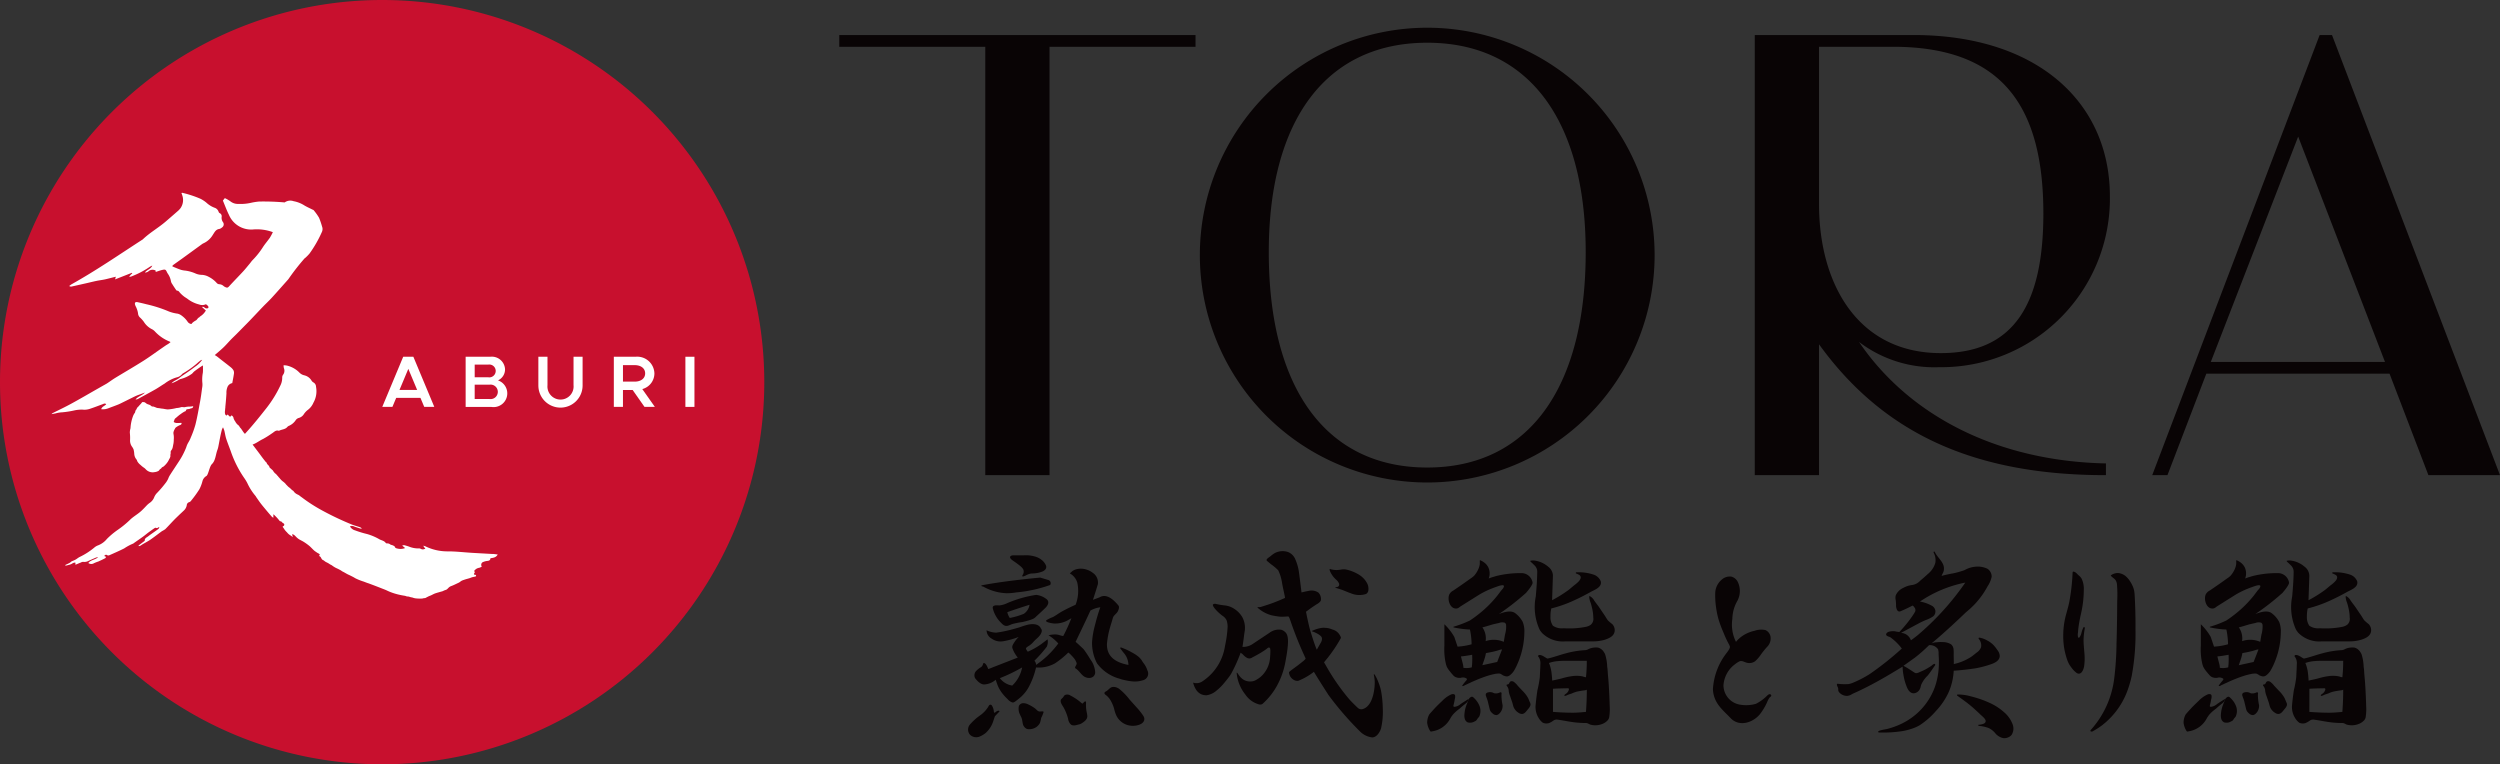
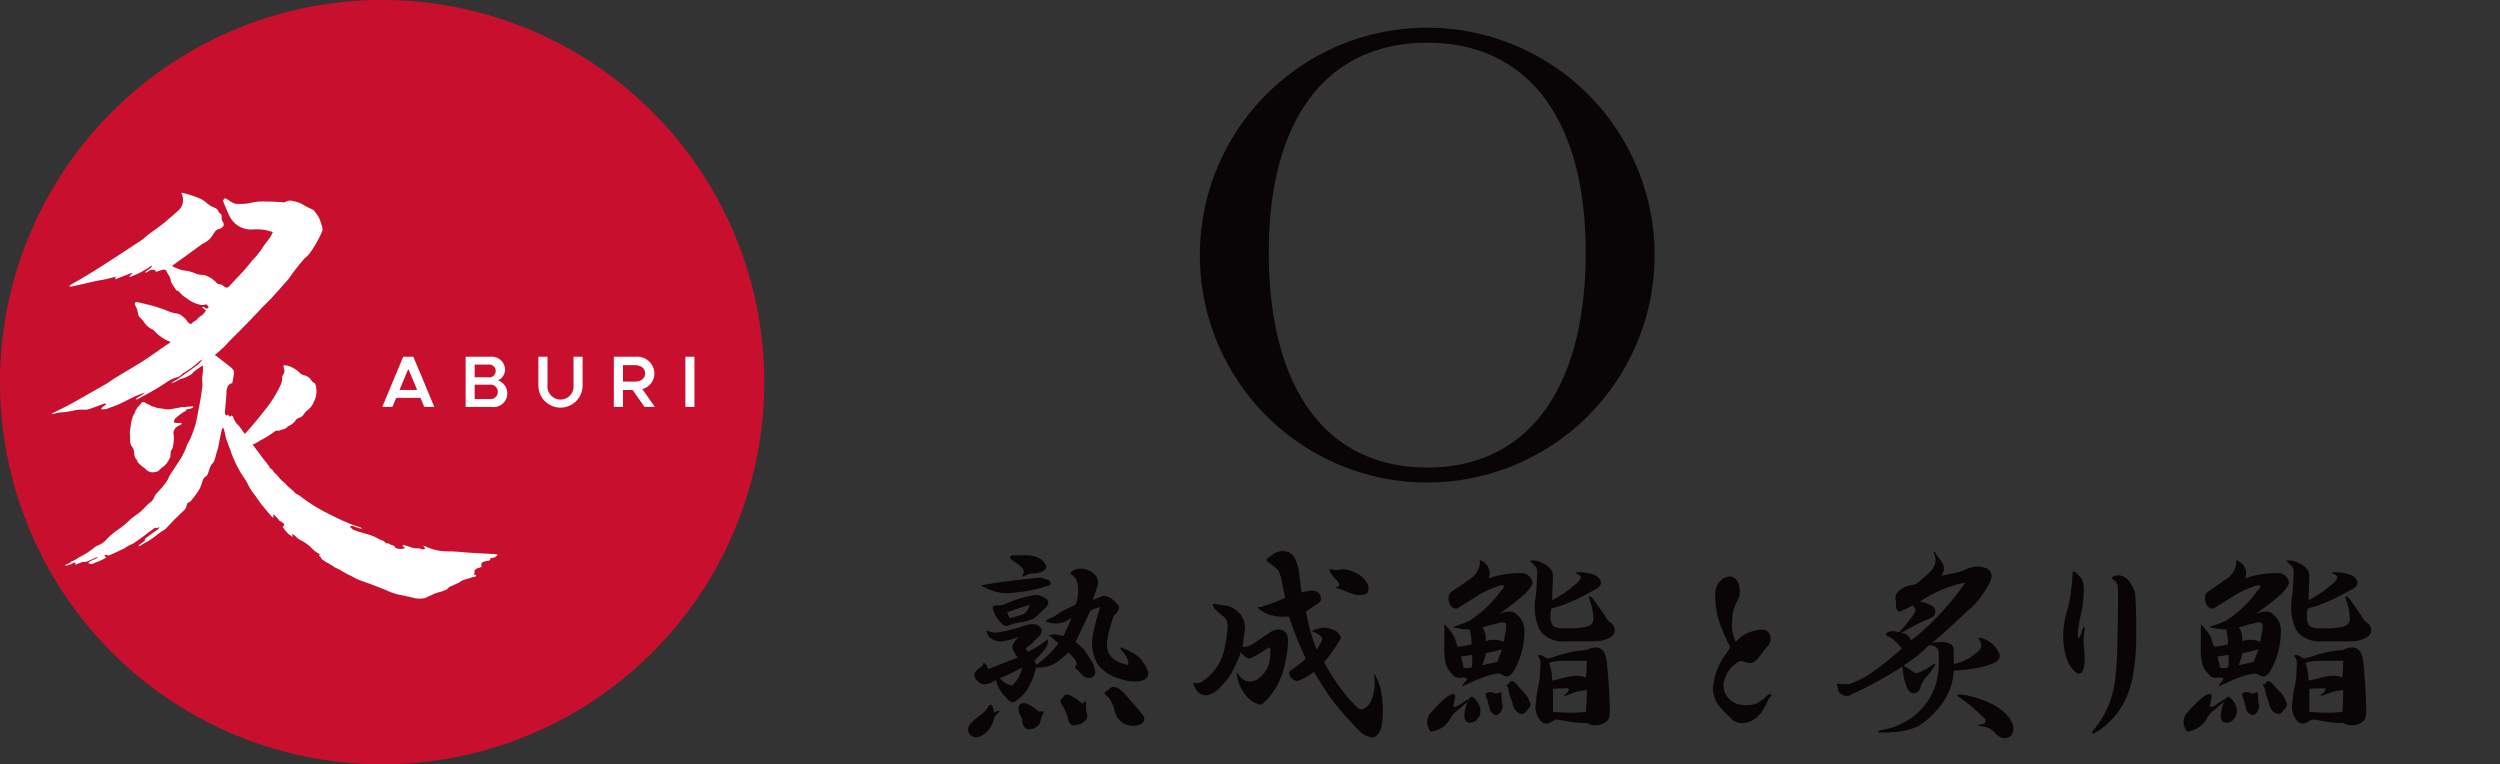
<svg xmlns="http://www.w3.org/2000/svg" width="282.929" height="86.497">
  <rect width="100%" height="100%" fill="#333333" stroke="none" />
  <g data-name="グループ 7443">
    <path data-name="パス 31443" d="M86.496 43.249A43.248 43.248 0 1143.248 0a43.248 43.248 0 0143.248 43.249" fill="#c8102e" />
    <path data-name="パス 31444" d="M19.874 47.326c.115-.1.235-.206.356-.305s.236-.167.349-.257a.835.835 0 01.093-.061l.159-.1c.072-.044.157-.038.2-.116.033-.057.02-.108.08-.145a.9.9 0 01.28-.049 1.662 1.662 0 00.188-.068.886.886 0 00.182-.049.254.254 0 00.106-.2c-.08 0-.183.027-.269.031a2.469 2.469 0 01-.248.008 2.463 2.463 0 00-.448.068c-.123.012-.244-.029-.364-.013a.711.711 0 00-.119.034 1.824 1.824 0 01-.437.073 5.432 5.432 0 01-1.006.16 3.843 3.843 0 01-.4-.059c-.074-.017-.148-.019-.221-.034a1.076 1.076 0 00-.112-.008 2.76 2.76 0 00-.3-.049.8.8 0 01-.281-.063 2.29 2.29 0 00-.328-.119c-.043-.008-.074.007-.11 0-.059-.01-.077-.039-.122-.074a.75.75 0 00-.232-.136 1.459 1.459 0 01-.267-.1 2.114 2.114 0 00-.223-.163.375.375 0 00-.123-.022.5.5 0 00-.117-.011c-.065.014-.115.1-.153.145-.076.094-.17.176-.244.272s-.169.158-.235.257a1.176 1.176 0 00-.056.132c-.023.047-.064.075-.09.119-.052.092-.053.217-.107.31-.026.045-.066.071-.09.119s-.043.1-.073.146a4.534 4.534 0 00-.323 1.465 1.848 1.848 0 00-.076.5 5.27 5.27 0 01.026.864 1.182 1.182 0 00.228.734 1.363 1.363 0 01.177.323l.027.14a2.6 2.6 0 01.043.349 1.122 1.122 0 00.137.464c.047.083.113.146.155.228.022.044.037.111.061.154a1.4 1.4 0 00.359.4 2.813 2.813 0 00.33.275 1.193 1.193 0 01.246.2 1.059 1.059 0 001.009.337 1.182 1.182 0 00.465-.148 1.122 1.122 0 00.12-.15c.052-.055.129-.086.177-.139a.716.716 0 01.065-.087c.06-.054.142-.074.205-.122a2.556 2.556 0 00.391-.419 1.915 1.915 0 00.231-.4.87.87 0 00.145-.349.55.55 0 01-.006-.157c.011-.055.027-.11.034-.166a1.6 1.6 0 010-.215.915.915 0 01.109-.17.946.946 0 00.139-.385c.023-.117.044-.233.069-.349a2.891 2.891 0 00.031-.449 2.147 2.147 0 00-.016-.529.836.836 0 01-.019-.283 1.33 1.33 0 01.162-.382.5.5 0 01.077-.128.943.943 0 01.161-.117 1.765 1.765 0 01.354-.185c.055-.023.1-.034.126-.082.014-.023.057-.11.035-.144s-.154-.011-.182-.01c-.1.005-.2.005-.3.007a.651.651 0 01-.356-.087c-.032-.021-.031-.008-.037-.046-.011-.071.043-.131.06-.2a.379.379 0 01.141-.22" fill="#fff" />
    <path data-name="パス 31445" d="M55.736 62.697c-.777-.047-1.553-.086-2.33-.133-.9-.055-1.795-.162-2.693-.165a5.66 5.66 0 01-2.575-.574 1.655 1.655 0 00-.235-.067 1.927 1.927 0 00.107.183c.037.046.083.085.129.133a.466.466 0 01-.5.05.381.381 0 00-.187-.059 2.83 2.83 0 01-1.2-.22c-.17-.052-.338-.109-.511-.147a.627.627 0 00-.224.046l.332.281a1.443 1.443 0 01-.892.051c-.122-.028-.224-.051-.277-.2-.026-.07-.144-.116-.229-.157s-.2-.049-.28-.1a.538.538 0 00-.366-.124.182.182 0 01-.15-.051c-.163-.236-.442-.279-.673-.388a6.218 6.218 0 00-1.455-.623 11.26 11.26 0 01-1.337-.408.947.947 0 01-.583-.45.528.528 0 01.479.011c.228.084.461.158.694.23a.682.682 0 00.172.007.457.457 0 00-.242-.167c-.274-.091-.551-.17-.823-.268a32.867 32.867 0 01-3.548-1.685 17.756 17.756 0 01-2.168-1.406 3.235 3.235 0 01-.281-.213.87.87 0 00-.195-.111 1.364 1.364 0 01-.329-.211c-.038-.037-.073-.086-.109-.126s-.034-.055-.057-.078a1.115 1.115 0 00-.106-.068 2.218 2.218 0 01-.226-.209.987.987 0 00-.134-.11 1.382 1.382 0 01-.183-.16c-.041-.041-.076-.086-.119-.122a1.064 1.064 0 01-.122-.144 2 2 0 00-.315-.274 1.84 1.84 0 01-.2-.185c-.091-.091-.164-.2-.256-.287a.324.324 0 01-.065-.089c-.02-.035-.071-.065-.1-.1a.477.477 0 00-.06-.076c-.031-.027-.05-.061-.08-.088s-.077-.054-.111-.087a.964.964 0 01-.113-.127c-.03-.04-.062-.08-.09-.121a.783.783 0 00-.055-.088c-.043-.045-.1-.081-.148-.127a.8.8 0 00-.078-.079.989.989 0 01-.089-.056c-.01-.011-.007-.022-.014-.034a.419.419 0 01-.039-.057c-.013-.029-.017-.06-.032-.09-.067-.133-.206-.2-.265-.337a.561.561 0 00-.032-.091c-.015-.023-.049-.035-.069-.053a1.218 1.218 0 01-.107-.13c-.25-.3-.476-.629-.713-.942l-.693-.916c.43-.149.775-.442 1.18-.628a11.18 11.18 0 001.009-.635c.241-.143.443-.421.79-.29.31-.173.715-.142.964-.451a.479.479 0 01.186-.121 1.76 1.76 0 00.756-.641.613.613 0 01.314-.236 1 1 0 00.571-.388 2.081 2.081 0 01.439-.5 1.984 1.984 0 00.678-.851 2.625 2.625 0 00.293-1.791.572.572 0 00-.309-.507.62.62 0 01-.224-.24 1.3 1.3 0 00-.8-.558 1.1 1.1 0 01-.541-.3 2.9 2.9 0 00-1.446-.807 2.5 2.5 0 00-.352-.029 1.3 1.3 0 00.032.317.765.765 0 01-.1.771.544.544 0 00-.087.31 1.96 1.96 0 01-.226.927 13.314 13.314 0 01-1.542 2.5c-.72.917-1.449 1.828-2.23 2.692l-.225.251c-.061-.08-.138-.15-.193-.236s-.135-.2-.2-.3-.146-.158-.2-.253a.6.6 0 00-.207-.239 1.291 1.291 0 01-.254-.307.691.691 0 01-.053-.1c-.024-.04-.06-.074-.082-.115s-.022-.058-.036-.086a.358.358 0 01-.052-.116.442.442 0 00-.183-.314c-.041-.029-.075-.029-.1.021s-.036.075-.1.073a.175.175 0 01-.124-.041c-.041-.036-.125-.195-.188-.167-.035.014-.041.068-.077.086s-.107-.019-.137-.051a.488.488 0 01-.075-.217 1.208 1.208 0 01.016-.311c0-.053.008-.106.012-.159a.645.645 0 01.012-.108 1.046 1.046 0 00.009-.154l.02-.2c.013-.132.026-.264.037-.4q.036-.4.06-.793l.007-.111a1.66 1.66 0 01.143-.772.75.75 0 01.515-.38c.068-.373.138-.7.186-1.041a.677.677 0 00-.039-.383 1.237 1.237 0 00-.321-.37c-.448-.363-.913-.707-1.361-1.069a2.889 2.889 0 00-.446-.31c.313-.268.631-.531.931-.813.315-.295.594-.626.895-.937.208-.214.427-.419.638-.631q.644-.649 1.282-1.3c.178-.182.355-.366.529-.551.4-.417.789-.838 1.189-1.252.323-.335.666-.65.979-.992.6-.654 1.184-1.321 1.774-1.983a1.355 1.355 0 00.167-.206 25.257 25.257 0 011.776-2.27c.018-.025.056-.038.079-.06a4.834 4.834 0 00.485-.493 13.365 13.365 0 001.4-2.444.776.776 0 00.019-.611 8.111 8.111 0 00-.343-1 6.266 6.266 0 00-.611-.855c-.024-.031-.077-.041-.117-.06-.315-.16-.642-.3-.943-.484a3.414 3.414 0 00-1.2-.47 1.115 1.115 0 00-1.02.138 27.075 27.075 0 00-2.9-.1 7.243 7.243 0 00-.854.131 5.411 5.411 0 01-1.489.138 1.365 1.365 0 01-.893-.288 3.62 3.62 0 00-.634-.369l-.22.28c.224.532.422 1.085.682 1.608a2.732 2.732 0 002.679 1.665 5.213 5.213 0 012.293.3 6.276 6.276 0 01-.338.632c-.248.353-.533.678-.769 1.037a8.892 8.892 0 01-1.174 1.483c-.125.124-.223.276-.337.412-.256.305-.5.619-.774.911-.511.553-1.042 1.087-1.549 1.644-.176.194-.241.193-.487.075a.818.818 0 01-.165-.112.763.763 0 00-.484-.189.417.417 0 01-.276-.143 3.011 3.011 0 00-.891-.688 1.77 1.77 0 00-.857-.232 1.851 1.851 0 01-.639-.148 4.183 4.183 0 00-1.147-.328 2.8 2.8 0 01-.49-.085c-.263-.085-.517-.194-.774-.3-.077-.03-.149-.07-.237-.114a.7.7 0 01.093-.128c.332-.24.667-.476 1-.715l2.261-1.643a.979.979 0 01.2-.116 2.372 2.372 0 001.035-.938c.194-.283.331-.634.755-.68a.737.737 0 00.287-.163.424.424 0 00.137-.577.832.832 0 01-.174-.617.39.39 0 00-.229-.435.264.264 0 01-.115-.149.719.719 0 00-.484-.468 2.777 2.777 0 01-.895-.562 3.7 3.7 0 00-.661-.437 12.113 12.113 0 00-2.075-.683c-.022-.007-.056.02-.092.035a1.534 1.534 0 01.082.224 1.6 1.6 0 01-.2 1.5 2.378 2.378 0 01-.223.246q-.724.636-1.456 1.264c-.824.708-1.784 1.241-2.572 2a.448.448 0 01-.083.055c-2.645 1.714-5.242 3.5-8 5.039a2.208 2.208 0 00-.247.188.345.345 0 00.247.064c.607-.133 1.212-.272 1.819-.409.346-.08.689-.167 1.036-.238.313-.064.634-.1.947-.168.4-.088.791-.2 1.225-.3l-.081.3 1.9-.745.043.055-.345.353c.025.02.041.044.055.043a.5.5 0 00.161-.027 9.961 9.961 0 002.064-1.07 2.2 2.2 0 01.331-.173c-.158.39-.582.461-.839.786a.618.618 0 00.448-.169.7.7 0 01.771-.049v.158c.273-.086.523-.182.781-.24.311-.068.364-.026.5.268.028.06.064.117.1.173a2.093 2.093 0 01.35.851.843.843 0 00.152.327c.127.208.262.41.4.612.034.052.092.124.14.125.177 0 .233.13.329.239a3.557 3.557 0 00.464.424c.129.1.281.179.412.28a3.522 3.522 0 001.3.62.97.97 0 00.762-.03 1.94 1.94 0 01.194.158c.085.086.141.2.037.287a.366.366 0 01-.269.01c-.07-.017-.123-.094-.191-.129a.663.663 0 00-.163-.039.741.741 0 01-.031.056l.414.368a1.84 1.84 0 01-.616.652.478.478 0 00-.138.136c-.127.006-.245.257-.347.32a2.112 2.112 0 00-.4.266c-.047.047-.089.1-.133.154a.584.584 0 01-.425-.251 2.67 2.67 0 00-.633-.663 1.281 1.281 0 00-.487-.253 4.392 4.392 0 01-.987-.244 14.888 14.888 0 00-2.547-.821c-.33-.086-.662-.161-.995-.235-.276-.062-.38.051-.291.322.043.132.124.253.169.385a2.408 2.408 0 01.156.567.679.679 0 00.245.48 3.286 3.286 0 01.413.47 2.3 2.3 0 00.865.807 1.2 1.2 0 01.371.263 4.591 4.591 0 001.7 1.169.3.3 0 01.081.057 2.28 2.28 0 01-.386.279c-.173.1-.332.22-.5.334-.73.5-1.446 1.033-2.194 1.507-1.041.659-2.109 1.275-3.161 1.916-.293.178-.572.383-.857.574-.054.036-.109.073-.167.106-.279.159-.56.315-.839.475-1.042.592-2.075 1.2-3.127 1.772-.69.379-1.4.713-2.108 1.068a1.051 1.051 0 00-.13.118l.451-.082a3.305 3.305 0 01.751-.125 10.286 10.286 0 001.438-.228 4.153 4.153 0 01.844-.08 1.944 1.944 0 00.913-.106c.464-.152.918-.333 1.376-.5.134-.048.275-.146.417 0-.174.2-.476.259-.565.561a1.652 1.652 0 00.808-.105c.372-.143.749-.276 1.118-.425.216-.088.422-.2.631-.3.29-.141.576-.287.865-.428.188-.094.378-.189.572-.272.161-.07.328-.125.493-.185l.461-.167c-.305.334-.776.415-1.059.778a.54.54 0 00.269-.056c.672-.365 1.347-.727 2.012-1.106.344-.2.666-.429 1.006-.633a4.176 4.176 0 011.352-.7 1.043 1.043 0 00.619-.368.5.5 0 01.129-.1 10.343 10.343 0 001.565-1.115 5.3 5.3 0 01.408-.341.722.722 0 01.179-.069 2.946 2.946 0 01-.787.771c-.29.224-.59.434-.89.645s-.633.412-.923.649c-.275.224-.641.31-.869.6a4.856 4.856 0 00.743-.346.979.979 0 01.295-.145 3.682 3.682 0 001.2-.545c.131-.068.214-.223.337-.315.254-.2.518-.377.782-.559a1.89 1.89 0 01.2-.112c-.009.278.019.558-.016.832a4.144 4.144 0 00-.048 1.183 1.932 1.932 0 01-.032.528c-.068.5-.13 1.009-.224 1.507-.167.891-.317 1.785-.538 2.663a11.138 11.138 0 01-.526 1.454c-.167.46-.364.6-.5 1.07a8.3 8.3 0 01-.815 1.583l-.542.826c-.242.368-.2.3-.467.717s-.137.373-.456.85a12.669 12.669 0 01-1.1 1.283 1.613 1.613 0 00-.277.474 1.35 1.35 0 01-.44.547 2.518 2.518 0 00-.325.261c-.261.27-.511.552-.8.794-.386.326-.842.578-1.191.937a10.979 10.979 0 01-1.364 1.106 8.637 8.637 0 00-1.214 1.021 2.417 2.417 0 01-.983.717 1.391 1.391 0 00-.454.269 7.92 7.92 0 01-1.65 1.053c-.157.078-.289.2-.443.288s-.317.14-.467.206a1.486 1.486 0 01-.212.167c-.162.089-.333.164-.5.244l.034.084c.187-.05.377-.091.561-.152s.326-.236.555-.194v.236c.224-.092.414-.175.607-.25a.575.575 0 01.276-.08.955.955 0 00.609-.115c.282-.13.566-.253.853-.376a1.128 1.128 0 01.232-.031c-.375.3-.841.3-1.12.655a.578.578 0 00.64.023 4.346 4.346 0 01.492-.193q.394-.174.776-.372c.047-.024.069-.094.112-.155l-.226-.1c.116-.1.188-.2.335-.091a.292.292 0 00.242.013c.567-.251 1.138-.5 1.691-.778a5.488 5.488 0 01.991-.536.494.494 0 00.137-.091c.335-.235.673-.466 1.006-.707.2-.142.379-.3.574-.445.231-.171.467-.337.7-.5.052-.035.146-.074.186-.052.151.088.245-.044.376-.1-.007.2-.148.261-.257.343-.331.243-.676.468-1 .721-.161.128-.407.206-.386.487 0 .028-.058.061-.093.088-.122.093-.248.185-.371.279-.083.062-.163.128-.244.193l.038.068a1.315 1.315 0 00.188-.062c.075-.039.14-.1.214-.14.3-.18.622-.341.911-.539.445-.308.87-.644 1.307-.962a2.837 2.837 0 00.367-.219c.328-.326.637-.673.959-1.006.184-.191.378-.374.568-.559s.388-.363.58-.547a1.064 1.064 0 00.33-.6.381.381 0 01.294-.354.46.46 0 00.221-.189 13.017 13.017 0 00.907-1.253 4.15 4.15 0 00.35-.909.952.952 0 01.444-.6c.222-.116.352-1.082.631-1.351.413-.4.419-1.07.622-1.607a2.411 2.411 0 00.106-.383c.076-.376.142-.754.219-1.129.052-.26.114-.518.18-.775a1.817 1.817 0 01.129-.267 3.439 3.439 0 01.151.383c.074.3.114.607.208.9.153.471.34.931.51 1.4a12.324 12.324 0 001.565 3.1 4.4 4.4 0 01.324.542 6.34 6.34 0 00.929 1.451.9.9 0 01.067.113c.185.261.361.528.557.78.239.306.492.6.741.9q.235.28.479.553a.878.878 0 00.166.112c0-.13 0-.227.008-.4a5.707 5.707 0 01.686.734c.052.077.127.056.205.095.056.027.064.06.1.1.065.066.18.1.227.185a.178.178 0 01-.067.212c-.024.02-.086.034-.1.072s.029.079.056.116c.054.075.1.137.145.215a2.123 2.123 0 00.285.324 1.361 1.361 0 00.265.261c.128.082.25.176.377.245.04-.113-.085-.161-.053-.27.017-.06.2.044.216.058a1.731 1.731 0 01.188.175 2.031 2.031 0 00.348.3c.186.114.386.2.571.319a6.059 6.059 0 01.561.4l.022.018c.227.183.41.414.634.6.054.044.115.076.17.118s.13.088.2.13.233.091.2.194c-.018.053-.087.053-.043.126.018.03.058.04.083.059a.291.291 0 01.1.118 1.577 1.577 0 00.11.188c.061.08.151.1.226.15a2.052 2.052 0 00.172.132c.085.051.167.087.254.131a2.278 2.278 0 01.239.15c.079.054.182.086.262.147a2.716 2.716 0 00.566.335c.119.052.233.114.348.175s.194.134.3.187c.223.106.427.249.654.349.153.068.294.143.444.217.127.062.232.133.355.2a6.474 6.474 0 00.928.365c.151.058.328.129.474.175.1.03.178.064.279.1.453.168.917.349 1.371.528.2.077.406.156.6.255a6.6 6.6 0 001.042.365 8.572 8.572 0 00.892.181c.075.015.14.056.216.068s.161.008.241.028a1.433 1.433 0 00.289.08.9.9 0 01.218.061 1.718 1.718 0 00.229.049 3.252 3.252 0 00.468.026 1.785 1.785 0 00.38-.019c.035-.008.064-.026.1-.031s.065 0 .1 0a.771.771 0 00.188-.072c.01-.008.02-.029.034-.039a.584.584 0 01.07-.022c.036-.017.07-.039.106-.056a2.94 2.94 0 01.224-.094c.19-.072.363-.189.556-.255.218-.075.444-.131.667-.2a1.009 1.009 0 00.2-.059c.059-.031.12-.058.18-.086a1.7 1.7 0 00.263-.1 2.4 2.4 0 00.221-.216.838.838 0 01.285-.169c.242-.087.473-.206.706-.316a1.9 1.9 0 00.217-.109c.069-.044.132-.1.2-.146a1.592 1.592 0 01.327-.134c.191-.072.4-.118.59-.176.125-.037.247-.1.373-.13l.219-.046c.023-.005.053-.008.08-.015a.125.125 0 00.077-.044.1.1 0 00-.01-.13c-.065-.064-.212.01-.212-.12 0-.06.04-.073.069-.122.047-.078-.013-.122-.024-.2s.07-.142.136-.19c.045-.033.089-.07.136-.1a1.176 1.176 0 01.157-.059.433.433 0 01.109-.027.875.875 0 00.217-.086c.043-.021.085-.029.073-.084 0-.01-.032-.037-.036-.049a.5.5 0 01-.01-.077.335.335 0 01.249-.375 1.668 1.668 0 01.445-.109c.191-.023.339-.073.342-.3.311-.055.634-.069.825-.427-.214-.025-.4-.055-.583-.066" fill="#fff" />
    <path data-name="パス 31446" d="M47.582 45.025H44.84l-.43 1.024h-1.148l2.37-5.674h1.149l2.37 5.674h-1.139zm-.372-.893l-1-2.387-1 2.387z" fill="#fff" />
    <path data-name="パス 31447" d="M52.697 40.374h2.784a1.5 1.5 0 011.676 1.421 1.365 1.365 0 01-.8 1.255 1.553 1.553 0 01-.768 3h-2.891zm2.536 2.321a.728.728 0 100-1.429h-1.511v1.429zm.148 2.461a.821.821 0 100-1.619h-1.66v1.619z" fill="#fff" />
    <path data-name="パス 31448" d="M60.927 43.628v-3.254h1.033v3.221a1.481 1.481 0 102.948 0v-3.221h1.025v3.254a2.502 2.502 0 11-5.005 0" fill="#fff" />
    <path data-name="パス 31449" d="M72.939 46.048l-1.338-1.908h-1.1v1.908h-1.033v-5.675h2.471a1.948 1.948 0 012.122 1.884 1.843 1.843 0 01-1.371 1.776l1.421 2.015zm-2.437-2.858h1.322c.7 0 1.189-.355 1.189-.933s-.487-.934-1.189-.934h-1.322z" fill="#fff" />
    <path data-name="長方形 4315" fill="#fff" d="M77.567 40.374h1.025v5.675h-1.025z" />
    <path data-name="パス 31450" d="M196.255 75.252a3.222 3.222 0 01.547-.379c.308-.168.572.05.875.126a1.123 1.123 0 00.938-.155 4.009 4.009 0 00.646-.732 9.548 9.548 0 01.72-.9 1.334 1.334 0 00.406-1.016 1 1 0 00-.588-.887 2.216 2.216 0 00-1.216.073 3.978 3.978 0 00-1.427.613 3.391 3.391 0 00-.692.647 4.38 4.38 0 01-.412-2.6 4.27 4.27 0 01.567-2.04 2.35 2.35 0 00.068-2.1 1.131 1.131 0 00-.752-.647 1.367 1.367 0 00-1.1.358 2.048 2.048 0 00-.715 1.417 8.855 8.855 0 00.082 1.645 9.995 9.995 0 00.271 1.362 12.776 12.776 0 00.566 1.529 12.325 12.325 0 00.585 1.276 1.281 1.281 0 01.155.353c0 .262-.328.628-.467.822a7.367 7.367 0 00-1.456 3.953 2.693 2.693 0 00.057.526c.247 1.259 1.122 1.912 1.947 2.778.985 1.035 2.542.505 3.326-.462a6.689 6.689 0 00.8-1.341 2.293 2.293 0 01.265-.507c.084-.1.3-.181.162-.346a.2.2 0 00-.229-.035.784.784 0 00-.2.148 4.885 4.885 0 01-1.258.919 4.01 4.01 0 01-1.73.109 2.235 2.235 0 01-1.948-2.205 3.234 3.234 0 011.2-2.3" fill="#090405" />
    <path data-name="パス 31451" d="M112.167 79.767a.358.358 0 01.127.147 1.536 1.536 0 01.18.595.2.2 0 00.041.13c.067.067.145-.055.2-.083.19-.143.358-.168.406-.047l-.526.548-.167.5a3.044 3.044 0 01-.867 1.385 2.765 2.765 0 01-.742.436 1.021 1.021 0 01-1.045-.228.892.892 0 01-.007-1.152 6.38 6.38 0 011.1-1 3.422 3.422 0 00.969-1 .665.665 0 01.1-.172.21.21 0 01.176-.076.162.162 0 01.057.02" fill="#090405" />
    <path data-name="パス 31452" d="M115.846 79.578a1.384 1.384 0 01.547.155 4.6 4.6 0 01.711.413c.2.139.31.371.57.376.113 0 .227-.02.341-.01a.076.076 0 01.083.1 3.778 3.778 0 01-.263.629 4.2 4.2 0 01-.141.576 1.288 1.288 0 01-.389.449 1.415 1.415 0 01-.852.261.758.758 0 01-.268-.046.829.829 0 01-.436-.606c-.049-.2-.063-.409-.127-.6-.047-.145-.137-.269-.192-.414a1.431 1.431 0 01-.119-.968.54.54 0 01.49-.313h.044" fill="#090405" />
    <path data-name="パス 31453" d="M122.433 81.848a.969.969 0 01-.3.13c-.292.064-.64.218-.919.032a1.044 1.044 0 01-.332-.653 5.557 5.557 0 00-.468-1.211c-.129-.245-.533-.727-.314-1.015a2.136 2.136 0 01.161-.158c.1-.1.149-.239.264-.317a.641.641 0 01.625.062 5.862 5.862 0 01.83.51c.136.1.265.206.393.314.167.143.152.073.287-.062.192-.193.259-.1.247.115a4.091 4.091 0 00.08 1.021 2.222 2.222 0 01.066.464c-.008.343-.345.595-.615.765" fill="#090405" />
    <path data-name="パス 31454" d="M125.081 78.297c.04-.029.088-.053.129-.077.282-.164.4-.452.76-.482a1.131 1.131 0 01.719.245 6.882 6.882 0 011.141 1.18l.836.932a7.615 7.615 0 01.662.827 1.324 1.324 0 01.117.191c.2.431-.113.759-.5.9a2.159 2.159 0 01-1.512-.016 2.07 2.07 0 01-1.1-1.028 3.933 3.933 0 01-.224-.668 3.814 3.814 0 00-.528-1.2 2.4 2.4 0 00-.323-.358c-.088-.08-.275-.172-.266-.312a.185.185 0 01.088-.133" fill="#090405" />
    <path data-name="パス 31455" d="M115.549 64.132a1.29 1.29 0 01.26.315.654.654 0 01-.08.626c-.064.134-.055.188.1.158a1.491 1.491 0 00.305-.13 2.153 2.153 0 01.457-.175 1.636 1.636 0 01.311-.029 3.173 3.173 0 001-.191c.3-.107.572-.317.488-.669a1.6 1.6 0 00-.551-.705 2.076 2.076 0 00-.536-.295 3.657 3.657 0 00-1.44-.191h-.989c-.149 0-.493-.022-.553.166s.22.363.341.455a10.5 10.5 0 01.887.661" fill="#090405" />
    <path data-name="パス 31456" d="M113.899 67.138a6.7 6.7 0 001.119-.094 15.393 15.393 0 003.825-.839.371.371 0 00-.187-.56l-.933-.28q-3.917.375-6.436.84c-.312.062-.312.125 0 .186a5.8 5.8 0 002.612.746" fill="#090405" />
    <path data-name="パス 31457" d="M129.235 74.757a2.957 2.957 0 00-.343-.395 4.337 4.337 0 00-.794-.526 6.871 6.871 0 00-.659-.336q-.18-.08-.364-.152c-.055-.022-.258-.114-.294-.038-.026.054.074.164.1.2.086.116.174.23.264.342a2.112 2.112 0 01.56 1.4q-2.519-.466-2.426-2.425a9.525 9.525 0 01.347-1.815c.1-.36.221-.717.318-1.075.079-.291.388-.456.537-.71.089-.151.241-.523.1-.691q-1.213-1.491-2.145-.933l-.746.28q.28-.839.559-1.772a1.329 1.329 0 00-.6-1.3 2.035 2.035 0 00-.561-.308 2.078 2.078 0 00-1.322-.068 1.586 1.586 0 00-.391.188c-.03.02-.3.269-.3.271a1.772 1.772 0 01.839 1.027 4.341 4.341 0 01-.186 2.519c-.536.238-1.064.494-1.577.78-.336.188-.641.425-.979.609a4.316 4.316 0 00-.734.351c-.282.236.677.364.787.379a2.94 2.94 0 001.77-.449c.058-.035.24-.115.266-.178a19.038 19.038 0 01-.933 2.051 3.184 3.184 0 01-.448-.112 1.728 1.728 0 00-.658-.064c-.11.007-.221.019-.33.035-.037.005-.217.065-.243.047a4.837 4.837 0 011.119.933 10.2 10.2 0 01-2.519 2.425.637.637 0 00-.187-.466 15.068 15.068 0 001.4-1.585 1.369 1.369 0 00.093-.84l-.746.56a8.419 8.419 0 01-1.492.84c-.056-.082-.215-.269-.206-.375s.286-.256.359-.306a2.5 2.5 0 00.49-.437c.27-.316.657-.55.849-.934q.186-.372 0-.56-.28-.653-1.4-.467a9.193 9.193 0 00-1.024.316c-.631.187-1.268.36-1.914.487-.241.047-.483.082-.725.118a2.681 2.681 0 01-1.094-.268 1.1 1.1 0 00.56.933 1.724 1.724 0 001.363.3 8.909 8.909 0 001.716-.482 3.523 3.523 0 00-.524.65c-.126.206-.275.421-.18.653a3.627 3.627 0 00.229.508c.034.057.334.54.382.521l-1.668.65-1.134.441a5.534 5.534 0 01-.561.214c-.05-.179-.267-.7-.5-.68-.089.008-.081.151-.121.229a.648.648 0 01-.173.224 2.458 2.458 0 00-.631.514.743.743 0 00-.062.741c.244.307.6.706 1.025.716a2.137 2.137 0 001.307-.529s.128.354.137.383a3.816 3.816 0 00.7 1.256 5.439 5.439 0 00.511.547 1.155 1.155 0 00.554.379c.164.026.314-.109.435-.2.193-.151.387-.295.566-.464a4.246 4.246 0 00.828-1.058 8.751 8.751 0 00.84-2.239 3.776 3.776 0 002.145-.466 9.778 9.778 0 001.492-1.212c.047-.047.515.467.555.518a1.79 1.79 0 01.4.655c.049.215-.238.43-.16.589.411.226.63.7 1.029.95.491.3 1.2.178 1.234-.475a2.714 2.714 0 00-.561-1.49 11.961 11.961 0 00-.734-1.112c-.069-.082-.914-.874-.926-.848q1.3-2.7 1.678-3.545a2.979 2.979 0 011.12-.373 19.289 19.289 0 00-.56 1.865 9.982 9.982 0 00-.373 2.052 4.986 4.986 0 00.56 2.425 4.708 4.708 0 002.6 1.753 2.8 2.8 0 00.442.125 6.309 6.309 0 00.881.157 2.941 2.941 0 001.251-.114.773.773 0 00.532-1.112 2.546 2.546 0 00-.433-.825 5.86 5.86 0 00-.206-.293m-14.659 2.825a2.149 2.149 0 01-1.4-.839 18.334 18.334 0 002.518-1.213 3.764 3.764 0 01-1.119 2.052" fill="#090405" />
    <path data-name="パス 31458" d="M112.932 68.508c-.276-.015-.646 0-.575.345a3.436 3.436 0 00.9 1.594c.243.253.442.464.824.363a3.457 3.457 0 00.433-.172 8.561 8.561 0 011.2-.24c.264-.066.545-.131.811-.217a3.6 3.6 0 00.425-.163 1.271 1.271 0 00.323-.254c.374-.341.748-.683 1.107-1.04q.559-.654-.094-1.027a2.236 2.236 0 00-1.026-.373 13.272 13.272 0 00-3.265.932 2.779 2.779 0 01-.9.262l-.163-.011m3.583-.064a1.5 1.5 0 01-.652 1.026 8.137 8.137 0 01-1.586.466 2.037 2.037 0 01-.28-.653q1.025-.37 2.518-.839" fill="#090405" />
    <path data-name="パス 31459" d="M151.02 65.411a2.1 2.1 0 00.169.171 1.257 1.257 0 01.34.427.319.319 0 01-.007.293.343.343 0 01-.2.134c-.055.017-.194.011-.222.054a1.245 1.245 0 00.266.1l.058.016a7.925 7.925 0 01.9.325l.028.011c.171.07.347.141.521.2a2.468 2.468 0 001.725.08.533.533 0 00.26-.406 1.342 1.342 0 00-.194-.9 2.478 2.478 0 00-.676-.749 2.729 2.729 0 00-.355-.225 4.79 4.79 0 00-1.313-.494 1.9 1.9 0 00-.621.023 3.727 3.727 0 01-.353.04 2.185 2.185 0 01-.494-.036 1.466 1.466 0 01-.261-.057c-.042-.017-.059-.061-.1-.012-.068.085.091.368.132.45a3.148 3.148 0 00.395.56" fill="#090405" />
    <path data-name="パス 31460" d="M143 76.266a2.9 2.9 0 01-.8.658 1.317 1.317 0 01-.745.2 1.427 1.427 0 01-.755-.222 1.7 1.7 0 01-.4-.372c-.181-.227-.26-.4-.313-.4s-.016.188-.011.227a4.525 4.525 0 00.956 2.236 2.765 2.765 0 001.286 1.038c.163.052.421.19.661.029a7.687 7.687 0 001.669-2.11 8.877 8.877 0 00.94-2.742c.426-2.254.329-2.966-.071-3.3a1.041 1.041 0 00-.411-.236 1.764 1.764 0 00-1.322.332l-1.96 1.306a1.931 1.931 0 01-.991.3h-.122l.02-.124c.1-.574.15-1.155.245-1.728a2.542 2.542 0 00-.3-1.543 2.807 2.807 0 00-.9-.917 2.4 2.4 0 00-1.066-.381 9.031 9.031 0 01-.914-.148c-.153-.041-.3-.073-.427.052-.027.027-.024.194.334.593a5.968 5.968 0 00.559.529c.049.042.1.083.169.131a1.3 1.3 0 01.481.516 2.245 2.245 0 01.111.9 13.555 13.555 0 01-.287 2.011 5.81 5.81 0 01-2.614 4.044 1.18 1.18 0 01-1 .106c.259.964.755 1.435 1.515 1.435a2.189 2.189 0 001.149-.539 5.555 5.555 0 00.86-.86c.173-.2.354-.43.553-.693.072-.094.14-.2.206-.3a16.971 16.971 0 001.048-2.287l.041-.139.12.08a1.43 1.43 0 01.216.192 1.4 1.4 0 00.351.283.538.538 0 00.625-.01 14.22 14.22 0 001.027-.57c.168-.1.54-.349.572-.376.176-.144.269-.21.329-.183.108.044.19.044.1 1.145a3.152 3.152 0 01-.74 1.838" fill="#090405" />
    <path data-name="パス 31461" d="M155.491 76.303c-.035.015 0 .087 0 .116a5.62 5.62 0 01.086.64c.039.563-.1 2.761-1.293 3.166a.568.568 0 01-.6-.1c-.1-.083-.813-.778-1.033-1.044a24.364 24.364 0 01-2.584-3.74l-.223-.387.154-.191a16.209 16.209 0 001.721-2.5.212.212 0 00-.023-.25 1.347 1.347 0 00-.921-.775 2.13 2.13 0 00-.709-.18c-.047 0-.1 0-.142-.008a1.168 1.168 0 00-.177-.005 2.311 2.311 0 00-.362.047 4.415 4.415 0 00-.851.283l-.032.011c-.013.005-.044.015-.058.023a.6.6 0 00.213.1l.038.013c.127.054.236.106.335.159a1.891 1.891 0 01.458.317c.16.161.166.392.018.685l-.483.846-.083-.2c-.241-.6-.631-1.883-.635-1.894l-.022-.075c-.123-.427-.276-1.1-.468-2.06l-.013-.067.054-.041c.5-.374.911-.658 1.223-.845.271-.163.414-.325.414-.468a1.032 1.032 0 00-.286-.812 1.36 1.36 0 00-1.086-.2 11.3 11.3 0 00-.793.172l-.039.009v-.04c0-.021-.253-2.071-.312-2.429a5.537 5.537 0 00-.362-1.227 1.511 1.511 0 00-.825-.87 1.913 1.913 0 00-1.465.083 2.421 2.421 0 00-.461.317c-.087.07-.172.138-.265.2-.062.044-.253.178-.259.291a.182.182 0 00.083.136l.362.3.058.048a5.814 5.814 0 01.815.685 4.854 4.854 0 01.427 1.385c.1.609.246 1.144.334 1.667l.007.075-.07.031c-.154.068-.307.133-.461.2-.458.19-.705.29-1.129.439a43.78 43.78 0 01-1.093.354.759.759 0 01-.281.014h-.034c-.034-.005-.045 0-.046.007s0 .018.022.055a.654.654 0 00.148.137l.052.04c.075.061.154.122.235.175a3.833 3.833 0 001.122.509 8.513 8.513 0 00.975.159c.279.026.781-.022.9-.022.091 0 .118.047.281.5a41.922 41.922 0 001.69 4.2c.047.086.06.125-.672.687l-.054.041c-.151.121-.31.237-.463.349l-.026.019c-.186.136-.375.274-.552.42a.272.272 0 00-.083.091.216.216 0 000 .088 1.03 1.03 0 00.441.721.855.855 0 00.579.173 7.3 7.3 0 001.79-1.025l.16.265c.493.8.929 1.487 1.488 2.356a35.113 35.113 0 003.528 4.085 2.323 2.323 0 001.42.717c.515 0 .886-.625 1-1.018a8.136 8.136 0 00.2-2.214v-.02a12.24 12.24 0 00-.185-1.943 4.291 4.291 0 00-.158-.623 7.147 7.147 0 00-.308-.792 3.38 3.38 0 00-.162-.317c-.026-.045-.106-.215-.167-.217h-.016" fill="#090405" />
    <path data-name="パス 31462" d="M164.537 78.561a.222.222 0 01.136.13 1.024 1.024 0 01-.04.467 5.5 5.5 0 01-.137.648c-.015.057-.023.128.023.164a.141.141 0 00.093.021 1.267 1.267 0 00.675-.3c.251-.185.52-.337.779-.509a.346.346 0 01.134-.064c.007.277-.334.505-.523.658a7.692 7.692 0 00-.484.418 5.08 5.08 0 00-.581.484 2.718 2.718 0 00-.484.645 2.8 2.8 0 01-2.009 1.439c-.13.026-.217.071-.279-.053a2.208 2.208 0 01-.323-.9 1.908 1.908 0 01.226-.935c.065-.1.387-.451.742-.838.238-.239.475-.473.719-.7a3.305 3.305 0 011.006-.735.553.553 0 01.259-.049.281.281 0 01.069.016" fill="#090405" />
    <path data-name="パス 31463" d="M164.147 80.373a.112.112 0 00-.077.076c0 .05.1.026.1-.026z" fill="#090405" />
    <path data-name="パス 31464" d="M167.257 79.534a2.032 2.032 0 01.156.3 1.543 1.543 0 010 1.251c-.062.091-.142.167-.206.257a.933.933 0 01-.161.215.606.606 0 01-.143.077.991.991 0 01-.816.114.638.638 0 01-.314-.394 1.408 1.408 0 01-.041-.514 3.685 3.685 0 01.269-1.154c.065-.16.121-.315.18-.473a.607.607 0 01.281-.328.258.258 0 01.136-.036.293.293 0 01.167.094 2.84 2.84 0 01.494.588" fill="#090405" />
    <path data-name="パス 31465" d="M169.383 78.472a1.086 1.086 0 00.34-.095c.2-.091.236.04.2.225a5.41 5.41 0 00.125 1.189 1.193 1.193 0 01-.353.953.679.679 0 01-.305.181.639.639 0 01-.5-.21.984.984 0 01-.225-.258 1.131 1.131 0 01-.093-.273l-.2-.824c-.05-.2-.138-.389-.2-.589a.345.345 0 010-.273.373.373 0 01.228-.137.874.874 0 01.665.08.726.726 0 00.316.031" fill="#090405" />
    <path data-name="パス 31466" d="M170.959 77.115a.4.4 0 01.346.041 2.152 2.152 0 01.473.468l.518.548a3.532 3.532 0 01.642.832c.073.149.125.308.194.459a.814.814 0 01.073.192c.048.271-.223.531-.377.726s-.317.4-.57.42a.7.7 0 01-.42-.145 1.357 1.357 0 01-.576-.73c-.05-.177-.086-.347-.148-.523s-.13-.377-.193-.566a2.824 2.824 0 01-.175-.6.983.983 0 00-.167-.552.4.4 0 01-.07-.093.1.1 0 01.013-.109c.034-.031.089-.021.134-.031.14-.03.157-.229.269-.317a.222.222 0 01.033-.021" fill="#090405" />
    <path data-name="パス 31467" d="M168.507 65.459a3.789 3.789 0 01.455-.158c.167-.049.335-.106.506-.145a11.339 11.339 0 012.831-.292 1.277 1.277 0 011.148 1.078q0 .28-.746 1.158a28.7 28.7 0 01-3.078 2.4q1.3-.531 1.865-.1a2.992 2.992 0 01.84.983 2.832 2.832 0 01.186 1.2 9.12 9.12 0 01-.373 2.444 9.623 9.623 0 01-.484 1.281q-.13.279-.283.547a1.821 1.821 0 01-.386.468.791.791 0 01-.371.223.533.533 0 01-.192-.005 1.307 1.307 0 01-.341-.118 1.714 1.714 0 00-.312-.182.727.727 0 00-.133-.016 2.378 2.378 0 00-.554.065 7.719 7.719 0 00-.755.2 15.12 15.12 0 00-1.234.461c-.237.1-.471.2-.7.312-.123.055-.248.109-.367.172-.088.047-.182.074-.268.123a.5.5 0 01-.22.087.054.054 0 01-.035-.007.044.044 0 01-.016-.044.118.118 0 01.022-.044 6.065 6.065 0 01.4-.507c.041-.051.1-.1.1-.172a.092.092 0 00-.009-.047.1.1 0 00-.029-.031.735.735 0 00-.64-.085 1.141 1.141 0 01-.526-.051.791.791 0 01-.374-.263 5.702 5.702 0 01-.19-.218c-.1-.121-.2-.247-.3-.379a2.567 2.567 0 01-.2-.331c-.041-.084-.058-.173-.093-.259a7.249 7.249 0 01-.187-2.135v-2.426a6.308 6.308 0 011.12 1.436l.373 1.1a7.449 7.449 0 001.586-.268 8.559 8.559 0 00-.187-1.669 10.549 10.549 0 01-1.817-.234c-.031-.007-.071-.028-.061-.058s.026-.026.043-.033a11.894 11.894 0 001.835-.7c.4-.263.78-.545 1.148-.846a12.842 12.842 0 001.913-1.917q.206-.259.4-.528c.094-.132.229-.247.311-.385.346-.578-.606-.193-.813-.122-.251.088-.5.183-.746.287a9.194 9.194 0 00-1.279.664l-1.339.839-.617.388c-.172.11-.284.247-.5.266-.753.063-1.068-1.049-.806-1.61a1.051 1.051 0 01.453-.428q.561-.381 1.119-.769c.263-.185.525-.368.784-.559a2.589 2.589 0 00.443-.34 2.967 2.967 0 00.522-.854 2.1 2.1 0 00.118-.446 3.114 3.114 0 000-.4.058.058 0 01.01-.038c.019-.024.058-.014.086 0a2.111 2.111 0 01.514.323 1.608 1.608 0 01.367.484 1.649 1.649 0 01.038 1.242l.03-.014m-1.906 8.647c-.5.089-1.021.171-1.269.184.061.246.124.492.187.736a2.222 2.222 0 01.093.555 2.331 2.331 0 00.933-.048c.031-.008.027-.164.031-.19a1.767 1.767 0 00.024-.253c.01-.187.015-.377.014-.562 0-.045-.009-.364-.014-.422m1.156-3.112a2.188 2.188 0 01.373 1.565 2.86 2.86 0 012.052.082l.131-.794a3.174 3.174 0 00.13-1.137.331.331 0 00-.149-.234.993.993 0 00-.659.033c-.229.048-.46.1-.688.154-.108.026-1.163.365-1.19.331m.362 3.15c-.089.387-.24.764-.363 1.141l1.679-.367.5-1.284c.028-.07.086-.151-.028-.131-.188.033-.377.111-.563.161q-.567.147-1.146.243a.057.057 0 00-.031.011.059.059 0 00-.014.033c-.01.065-.024.13-.038.193m13.333-.435a1.932 1.932 0 01.2.331 5.383 5.383 0 01.238 1.424c.058.314.055.642.086.96.115 1.163.16 2.33.2 3.5a5.786 5.786 0 01-.059 1.243.755.755 0 01-.145.322 1.667 1.667 0 01-.431.349 2.14 2.14 0 01-1.535.177c-.174-.055-.321-.185-.507-.187a11.62 11.62 0 01-1.272-.073c-.471-.056-.936-.145-1.4-.224-.18-.031-.362-.057-.542-.086a.691.691 0 00-.44.076 2.538 2.538 0 01-.529.309.986.986 0 01-.71-.036 1.734 1.734 0 01-.435-.473 2.339 2.339 0 01-.376-1.591 26.92 26.92 0 01.2-1.623 12.4 12.4 0 00.267-1.457c.005-.139.014-.278.02-.416.014-.334.041-.67.04-1a1.28 1.28 0 00-.166-.833c-.041-.048-.092-.1-.087-.163a.138.138 0 01.13-.109c.295-.021.6.233.845.367a.244.244 0 00.08.031.224.224 0 00.08-.008c.669-.149 1.317-.4 1.98-.571a10.316 10.316 0 012.163-.365.8.8 0 00.361-.086 1.824 1.824 0 01.881-.217 1.151 1.151 0 01.3.021 1.117 1.117 0 01.571.416m-5.714-8.585l-.093 2.8a.394.394 0 01.079-.043 14.838 14.838 0 001.729-1.079c.21-.155.4-.329.6-.494.256-.213 1.172-.815.7-1.225a2.131 2.131 0 00-.381-.186.092.092 0 01-.044-.042.069.069 0 01.039-.081.192.192 0 01.1-.014h.067a5.2 5.2 0 011.773.254 1.316 1.316 0 01.844.762c.167.68-.7.965-1.156 1.219-.6.335-1.208.649-1.833.933a14.555 14.555 0 01-2.608.926 3.889 3.889 0 00-.093.933 1.672 1.672 0 00.28 1.026 1.8 1.8 0 001.213.28 9.682 9.682 0 002.555-.167 1.457 1.457 0 00.514-.228.866.866 0 00.284-.8 4.992 4.992 0 00-.128-1.049c-.055-.219-.1-.436-.175-.649a1.968 1.968 0 01-.157-.689.063.063 0 01.012-.044c.016-.016.043-.009.064 0a1.232 1.232 0 01.5.512c.184.271.4.519.581.79.192.288.386.573.581.859.128.186.238.4.374.574a5.341 5.341 0 00.488.42.98.98 0 01.278.812c-.078.563-.63.8-1.109.959a4.682 4.682 0 01-1.306.187h-3.171a3.341 3.341 0 01-2.612-.933 2.56 2.56 0 01-.3-.406 6.135 6.135 0 01-.43-3.736l.046-.541c.063-.75.111-1.5.122-2.252a.984.984 0 00-.268-.69c-.091-.1-.2-.192-.294-.292-.045-.047-.281-.221-.222-.266a.075.075 0 01.028-.01 1.339 1.339 0 01.409-.026 2.979 2.979 0 011.583.7 1.3 1.3 0 01.537.994m-.448 9.91a2.879 2.879 0 01.13.348c.05.164.089.332.124.5a9.583 9.583 0 01.111 1.137c.378-.083.757-.156 1.13-.26a7.853 7.853 0 011.173-.251 3.7 3.7 0 01.788-.015 2.721 2.721 0 01.387.062 1.351 1.351 0 00.346.087 17.164 17.164 0 00.093-1.861h-2.443a7.178 7.178 0 00-.741.029 3.85 3.85 0 00-1.1.22m.458 5.531q1.212.094 2.239.094.559 0 1.493-.094c.04-.523.068-1.047.082-1.571.009-.327.018-.638.011-.964 0 .078-.272.1-.326.106-.251.032-.5.078-.752.127a3.03 3.03 0 00-.571.2c-.17.072-.349.109-.518.183-.059.027-.378.2-.368.048.005-.091.176-.169.234-.224a.779.779 0 00.28-.458.117.117 0 00-.012-.073c-.026-.042-.084-.044-.133-.044-.138 0-1.66.029-1.66.06z" fill="#090405" />
    <path data-name="パス 31468" d="M219.991 64.521a1.2 1.2 0 01-.1.315 1.541 1.541 0 00-.155.34 13.318 13.318 0 011.341-.295 9.942 9.942 0 001.269-.365 2.918 2.918 0 011.095-.368 2.572 2.572 0 011.488.223 1.058 1.058 0 01.471.9 2.982 2.982 0 01-.458 1.075 9.428 9.428 0 01-1.438 2.009 9.831 9.831 0 01-1 .924q-2.239 2.148-3.918 3.545a1.579 1.579 0 01.631-.138 3.13 3.13 0 01.632-.019 1.773 1.773 0 01.973.264.83.83 0 01.266.568c.032.259.007.539.017.8 0 .072.026.852 0 .857l.124-.029a5.845 5.845 0 001.8-.76c.235-.152.446-.334.665-.507a1.312 1.312 0 00.506-.607 1.12 1.12 0 00-.237-.92c-.031-.041-.065-.1-.035-.139a.111.111 0 01.1-.029 2.537 2.537 0 01.832.3 2.679 2.679 0 01.84.646 3.624 3.624 0 01.331.435 1.218 1.218 0 01.285.676c-.007.524-.511.775-.935.933a12.154 12.154 0 01-1.757.472q-1.214.188-2.519.28a7.1 7.1 0 01-.393 1.982q-.106.3-.241.583a7.935 7.935 0 01-1.4 2.016 8.733 8.733 0 01-1.8 1.577 4.369 4.369 0 01-.647.313 6.976 6.976 0 01-1.358.367 14.379 14.379 0 01-2.565.154c-.056 0-.125-.01-.145-.062-.067-.178.85-.3.972-.328a9.033 9.033 0 001.216-.4 7.67 7.67 0 002.148-1.318 7.33 7.33 0 002.125-3.17 8.113 8.113 0 00.384-1.956 10.18 10.18 0 00.022-1.071 11.516 11.516 0 00-.031-.558 1.688 1.688 0 00-.056-.551 1.1 1.1 0 00-1.027-.466 16.863 16.863 0 01-1.586 1.4l-1.306.932c.419.211.809.488 1.206.739a.522.522 0 00.191.088c.191.03.475-.141.653-.208a6.493 6.493 0 00.944-.511 1.584 1.584 0 00.174-.112.979.979 0 01.293-.207.118.118 0 01.1.007.1.1 0 01.031.1.288.288 0 01-.052.1c-.266.376-.515.765-.808 1.121a3.212 3.212 0 00-.726 1.031c-.036.117-.055.238-.094.352a.892.892 0 01-.559.577c-.459.14-.758-.2-.929-.582a6.163 6.163 0 01-.426-1.468 5.782 5.782 0 01-.094-.933l-.933.56q-1.006.611-2.036 1.177c-.744.407-1.5.794-2.27 1.147-.169.077-.338.143-.5.233a1.178 1.178 0 01-.481.187 1.139 1.139 0 01-.959-.4.453.453 0 01-.1-.2c-.011-.066 0-.134-.006-.2-.016-.167-.151-.309-.151-.478a.09.09 0 01.03-.077.1.1 0 01.064-.011 6.611 6.611 0 001.234.034 3.082 3.082 0 00.608-.2 12.511 12.511 0 001.773-.929 35.078 35.078 0 003.638-2.891 6.013 6.013 0 00-1.184-1.19.953.953 0 00-.146-.1c-.081-.042-.173-.061-.258-.1-.354-.146-.142-.431.116-.511a1.854 1.854 0 01.686-.053 3.891 3.891 0 00.507.08 14.256 14.256 0 001.34-1.618 7.071 7.071 0 00.44-.673.454.454 0 00-.023-.412c-.023-.046-.211-.308-.264-.281q-.934.468-1.4.653-.374.093-.467-.559a5.439 5.439 0 00-.034-.7 1.109 1.109 0 01.005-.567 1.68 1.68 0 01.854-.836 2.812 2.812 0 011.043-.331 1.55 1.55 0 00.886-.5c.286-.238.568-.481.84-.735a2.534 2.534 0 00.848-1.253 1.745 1.745 0 00-.17-1.129.223.223 0 01-.025-.089.075.075 0 01.048-.073c.05-.014.089.043.112.09.324.68 1.136 1.167 1 2.021m-2.7 3.545a4.4 4.4 0 011.347.478.759.759 0 01.39.52.723.723 0 01-.245.682 3.585 3.585 0 01-.831.415 8.7 8.7 0 00-.881.421q-.962.517-1.925 1.031a1.248 1.248 0 011.119.839c.187-.124.434-.31.746-.559a30.466 30.466 0 005.411-5.97 13.959 13.959 0 00-5.131 2.145m10.448 13.806a1.335 1.335 0 01-.093 1.306 1.112 1.112 0 01-.923.346 1.6 1.6 0 01-.914-.558 2.169 2.169 0 00-.746-.588 4.334 4.334 0 00-1-.232.268.268 0 01-.184-.071.04.04 0 01-.011-.026c0-.022.029-.031.05-.033.238-.029.818-.077.81-.425-.006-.268-.429-.572-.6-.74q-.442-.429-.906-.833c-.537-.467-1.107-.865-1.685-1.283-.03-.022-.064-.051-.059-.088.007-.052.075-.063.127-.061a5.316 5.316 0 011.034.108c.322.074.641.157.958.25a11.175 11.175 0 011.616.606 6.343 6.343 0 011.591 1.036 3.382 3.382 0 01.938 1.284" fill="#090405" />
-     <path data-name="パス 31469" d="M235.827 66.722a12.242 12.242 0 01-.32 2.745c-.113.5-.214 1.006-.28 1.516-.025.2-.046.4-.057.6a1.293 1.293 0 00.007.532.1.1 0 00.1.055.136.136 0 00.063-.046 1.307 1.307 0 00.219-.49 2.91 2.91 0 01.211-.6.119.119 0 01.083-.069.086.086 0 01.082.067.259.259 0 010 .112 8.2 8.2 0 00-.136 1.335c.006.5.064 1 .1 1.495a6.171 6.171 0 01-.037 1.436c-.064.371-.311 1.043-.824.763a2.546 2.546 0 01-.608-.621 2.77 2.77 0 01-.462-.823 8.27 8.27 0 01-.395-1.6 9.3 9.3 0 01.044-2.643c.119-.793.4-1.534.559-2.315a23.207 23.207 0 00.382-3.344c0-.047.01-.1.052-.126a.131.131 0 01.1 0c.248.069.356.256.532.411a1.438 1.438 0 01.327.353 2.661 2.661 0 01.26 1.255m.94 16.076q-.345 0-.086-.259a10.625 10.625 0 002.59-5.784c0-.019.006-.038.008-.057a35.572 35.572 0 00.248-3.842c.032-1.021.051-2.042.064-3.062q.011-.908.017-1.816a13.926 13.926 0 00-.029-1.838 1.063 1.063 0 00-.156-.478c-.137-.2-.374-.3-.523-.49a.057.057 0 01-.017-.047.058.058 0 01.035-.033 1.335 1.335 0 01.82-.238 1.61 1.61 0 01.827.353 2.751 2.751 0 01.593.745 2.963 2.963 0 01.346.807 3.841 3.841 0 01.08.676q.107 1.859.091 3.722a26.577 26.577 0 01-.419 5.3 11.952 11.952 0 01-.391 1.421 8.76 8.76 0 01-3.024 4.246 8.923 8.923 0 01-1.074.677" fill="#090405" />
+     <path data-name="パス 31469" d="M235.827 66.722a12.242 12.242 0 01-.32 2.745c-.113.5-.214 1.006-.28 1.516-.025.2-.046.4-.057.6a1.293 1.293 0 00.007.532.1.1 0 00.1.055.136.136 0 00.063-.046 1.307 1.307 0 00.219-.49 2.91 2.91 0 01.211-.6.119.119 0 01.083-.069.086.086 0 01.082.067.259.259 0 010 .112 8.2 8.2 0 00-.136 1.335c.006.5.064 1 .1 1.495a6.171 6.171 0 01-.037 1.436c-.064.371-.311 1.043-.824.763a2.546 2.546 0 01-.608-.621 2.77 2.77 0 01-.462-.823 8.27 8.27 0 01-.395-1.6 9.3 9.3 0 01.044-2.643c.119-.793.4-1.534.559-2.315a23.207 23.207 0 00.382-3.344c0-.047.01-.1.052-.126a.131.131 0 01.1 0c.248.069.356.256.532.411a1.438 1.438 0 01.327.353 2.661 2.661 0 01.26 1.255m.94 16.076a10.625 10.625 0 002.59-5.784c0-.019.006-.038.008-.057a35.572 35.572 0 00.248-3.842c.032-1.021.051-2.042.064-3.062q.011-.908.017-1.816a13.926 13.926 0 00-.029-1.838 1.063 1.063 0 00-.156-.478c-.137-.2-.374-.3-.523-.49a.057.057 0 01-.017-.047.058.058 0 01.035-.033 1.335 1.335 0 01.82-.238 1.61 1.61 0 01.827.353 2.751 2.751 0 01.593.745 2.963 2.963 0 01.346.807 3.841 3.841 0 01.08.676q.107 1.859.091 3.722a26.577 26.577 0 01-.419 5.3 11.952 11.952 0 01-.391 1.421 8.76 8.76 0 01-3.024 4.246 8.923 8.923 0 01-1.074.677" fill="#090405" />
    <path data-name="パス 31470" d="M250.143 78.561a.222.222 0 01.136.13 1.024 1.024 0 01-.04.467 5.525 5.525 0 01-.137.648c-.015.057-.023.128.023.164a.141.141 0 00.093.021 1.268 1.268 0 00.675-.3c.251-.185.52-.337.778-.509a.347.347 0 01.134-.064c.007.277-.334.505-.524.658a7.692 7.692 0 00-.484.418 5.09 5.09 0 00-.581.484 2.72 2.72 0 00-.484.645 2.8 2.8 0 01-2.009 1.439c-.13.026-.218.071-.28-.053a2.218 2.218 0 01-.323-.9 1.906 1.906 0 01.226-.935c.065-.1.387-.451.742-.838.238-.239.475-.473.719-.7a3.314 3.314 0 011.006-.735.553.553 0 01.259-.049.282.282 0 01.069.016" fill="#090405" />
    <path data-name="パス 31471" d="M249.757 80.373a.112.112 0 00-.077.076c0 .05.1.026.1-.026z" fill="#090405" />
    <path data-name="パス 31472" d="M252.867 79.534a2.032 2.032 0 01.156.3 1.542 1.542 0 010 1.251c-.062.091-.142.167-.205.257a.937.937 0 01-.161.215.606.606 0 01-.143.077.991.991 0 01-.816.114.638.638 0 01-.314-.394 1.408 1.408 0 01-.041-.514 3.662 3.662 0 01.269-1.154c.065-.16.121-.315.18-.473a.607.607 0 01.281-.328.258.258 0 01.136-.036.3.3 0 01.167.094 2.84 2.84 0 01.494.588" fill="#090405" />
    <path data-name="パス 31473" d="M254.993 78.472a1.085 1.085 0 00.34-.095c.2-.091.236.04.2.225a5.41 5.41 0 00.125 1.189 1.193 1.193 0 01-.353.953.679.679 0 01-.305.181.639.639 0 01-.5-.21.984.984 0 01-.225-.258 1.131 1.131 0 01-.093-.273l-.2-.824c-.05-.2-.138-.389-.2-.589a.344.344 0 010-.273.373.373 0 01.228-.137.871.871 0 01.664.08.731.731 0 00.317.031" fill="#090405" />
    <path data-name="パス 31474" d="M256.569 77.115a.4.4 0 01.347.041 2.155 2.155 0 01.473.468l.518.548a3.552 3.552 0 01.642.832c.073.149.125.308.194.459a.817.817 0 01.073.192c.048.271-.223.531-.377.726s-.318.4-.57.42a.7.7 0 01-.42-.145 1.358 1.358 0 01-.576-.73c-.05-.177-.086-.347-.148-.523s-.13-.377-.194-.566a2.82 2.82 0 01-.173-.6 1 1 0 00-.168-.552.377.377 0 01-.07-.093.1.1 0 01.013-.109c.035-.031.089-.021.135-.031.138-.03.156-.229.268-.317a.222.222 0 01.033-.021" fill="#090405" />
    <path data-name="パス 31475" d="M254.117 65.459a3.823 3.823 0 01.455-.158c.168-.049.336-.106.506-.145a11.34 11.34 0 012.831-.292 1.277 1.277 0 011.148 1.078q0 .28-.746 1.158a28.791 28.791 0 01-3.078 2.4q1.3-.531 1.865-.1a2.99 2.99 0 01.84.983 2.832 2.832 0 01.186 1.2 9.122 9.122 0 01-.373 2.444 9.649 9.649 0 01-.484 1.281q-.131.279-.284.547a1.834 1.834 0 01-.386.468.791.791 0 01-.371.223.533.533 0 01-.192-.005 1.308 1.308 0 01-.341-.118 1.694 1.694 0 00-.313-.182.711.711 0 00-.132-.016 2.374 2.374 0 00-.554.065 7.716 7.716 0 00-.755.2c-.419.133-.829.292-1.234.461-.237.1-.471.2-.7.312-.123.055-.248.109-.368.172-.088.047-.182.074-.269.123a.5.5 0 01-.22.087.054.054 0 01-.034-.007.044.044 0 01-.016-.044.117.117 0 01.022-.044 6.239 6.239 0 01.4-.507c.042-.051.1-.1.1-.172a.093.093 0 00-.009-.047.1.1 0 00-.029-.031.735.735 0 00-.64-.085 1.141 1.141 0 01-.526-.051.791.791 0 01-.374-.263 8.265 8.265 0 01-.491-.597 2.568 2.568 0 01-.2-.331c-.041-.084-.058-.173-.093-.259a7.245 7.245 0 01-.187-2.135v-2.426a6.306 6.306 0 011.12 1.436l.373 1.1a7.45 7.45 0 001.586-.268 8.555 8.555 0 00-.187-1.669 10.549 10.549 0 01-1.817-.234c-.031-.007-.071-.028-.062-.058s.026-.026.043-.033a11.894 11.894 0 001.835-.7c.4-.263.779-.545 1.148-.846a12.8 12.8 0 001.913-1.917q.207-.259.4-.528c.094-.132.229-.247.311-.385.346-.578-.606-.193-.813-.122q-.378.132-.746.287a9.156 9.156 0 00-1.279.664q-.669.418-1.339.839l-.617.388c-.172.11-.283.247-.5.266-.753.063-1.068-1.049-.806-1.61a1.053 1.053 0 01.452-.428q.563-.381 1.12-.769c.263-.185.525-.368.784-.559a2.592 2.592 0 00.443-.34 2.967 2.967 0 00.522-.854 2.106 2.106 0 00.118-.446 3.1 3.1 0 000-.4.058.058 0 01.01-.038c.019-.024.058-.014.085 0a2.1 2.1 0 01.515.323 1.61 1.61 0 01.368.484 1.648 1.648 0 01.037 1.242l.03-.014m-1.906 8.647c-.5.089-1.021.171-1.269.184.061.246.124.492.187.736a2.227 2.227 0 01.093.555 2.332 2.332 0 00.933-.048c.031-.008.027-.164.031-.19a1.759 1.759 0 00.024-.253c.01-.187.015-.377.014-.562 0-.045-.009-.364-.014-.422m1.156-3.112a2.184 2.184 0 01.374 1.565 2.86 2.86 0 012.052.082l.131-.794a3.176 3.176 0 00.13-1.137.331.331 0 00-.149-.234.993.993 0 00-.659.033c-.229.048-.46.1-.688.154-.108.026-1.163.365-1.19.331m.363 3.15c-.089.387-.24.764-.363 1.141l1.679-.367.5-1.284c.028-.07.085-.151-.028-.131-.188.033-.377.111-.563.161q-.567.147-1.146.243a.055.055 0 00-.031.011.058.058 0 00-.013.033c-.011.065-.024.13-.038.193m13.333-.435a1.885 1.885 0 01.2.331 5.384 5.384 0 01.238 1.424c.058.314.055.642.086.96.115 1.163.16 2.33.2 3.5a5.79 5.79 0 01-.059 1.243.754.754 0 01-.145.322 1.681 1.681 0 01-.431.349 2.14 2.14 0 01-1.535.177c-.174-.055-.321-.185-.507-.187a11.644 11.644 0 01-1.273-.073c-.47-.056-.936-.145-1.4-.224-.18-.031-.361-.057-.542-.086a.691.691 0 00-.44.076 2.539 2.539 0 01-.53.309.986.986 0 01-.71-.036 1.735 1.735 0 01-.435-.473 2.339 2.339 0 01-.376-1.591 26.92 26.92 0 01.2-1.623 12.387 12.387 0 00.267-1.457c.005-.139.014-.278.02-.416.015-.334.042-.67.04-1a1.275 1.275 0 00-.165-.833c-.04-.048-.093-.1-.087-.163a.138.138 0 01.13-.109c.295-.021.6.233.844.367a.245.245 0 00.08.031.224.224 0 00.08-.008c.669-.149 1.317-.4 1.98-.571a10.317 10.317 0 012.162-.365.8.8 0 00.362-.086 1.823 1.823 0 01.881-.217 1.154 1.154 0 01.3.021 1.113 1.113 0 01.57.416m-5.714-8.585l-.094 2.8a.425.425 0 01.08-.043 14.839 14.839 0 001.73-1.079c.21-.155.4-.329.6-.494.256-.213 1.172-.815.7-1.225a2.131 2.131 0 00-.381-.186.093.093 0 01-.044-.042.069.069 0 01.039-.081.192.192 0 01.1-.014h.067a5.193 5.193 0 011.772.254 1.316 1.316 0 01.844.762c.167.68-.7.965-1.156 1.219-.6.335-1.208.649-1.833.933a14.556 14.556 0 01-2.608.926 3.889 3.889 0 00-.093.933 1.672 1.672 0 00.28 1.026 1.8 1.8 0 001.213.28 9.681 9.681 0 002.555-.167 1.468 1.468 0 00.514-.228.867.867 0 00.284-.8 4.988 4.988 0 00-.128-1.049c-.055-.219-.1-.436-.175-.649a1.964 1.964 0 01-.157-.689.063.063 0 01.012-.044c.016-.016.043-.009.064 0a1.232 1.232 0 01.5.512c.184.271.4.519.581.79.192.288.386.573.581.859.128.186.239.4.374.574a5.342 5.342 0 00.488.42.981.981 0 01.277.812c-.078.563-.63.8-1.109.959a4.681 4.681 0 01-1.306.187h-3.172a3.341 3.341 0 01-2.612-.933 2.559 2.559 0 01-.3-.406 6.134 6.134 0 01-.43-3.736l.046-.541c.063-.75.111-1.5.121-2.252a.983.983 0 00-.269-.69c-.091-.1-.2-.192-.295-.292-.044-.047-.28-.221-.221-.266a.075.075 0 01.028-.01 1.34 1.34 0 01.41-.026 2.979 2.979 0 011.583.7 1.3 1.3 0 01.537.994m-.448 9.91a2.879 2.879 0 01.13.348c.05.164.089.332.124.5a9.445 9.445 0 01.11 1.137c.379-.083.757-.156 1.131-.26a7.856 7.856 0 011.173-.251 3.7 3.7 0 01.788-.015 2.72 2.72 0 01.387.062 1.35 1.35 0 00.346.087 17.149 17.149 0 00.093-1.861h-2.444a7.178 7.178 0 00-.741.029 3.845 3.845 0 00-1.1.22m.458 5.531q1.212.094 2.239.094.559 0 1.493-.094c.04-.523.068-1.047.083-1.571.009-.327.017-.638.011-.964 0 .078-.272.1-.326.106-.251.032-.5.078-.751.127a3.035 3.035 0 00-.571.2c-.17.072-.349.109-.517.183-.059.027-.378.2-.369.048.006-.091.176-.169.235-.224a.779.779 0 00.28-.458.122.122 0 00-.012-.073c-.026-.042-.084-.044-.133-.044-.138 0-1.661.029-1.661.06z" fill="#090405" />
-     <path data-name="パス 31476" d="M118.778 5.295H135.3V3.967H94.982v1.328h16.523v48.48h7.273zm112.473 18.861c0 10.427-3.444 15.806-11.61 15.806-9.442 0-13.78-7.9-13.78-16.869v-17.8h8.357c12.185 0 17.032 6.508 17.032 18.861m7.529-1.926c0-10.759-8.358-18.263-22.2-18.263h-17.99v49.808h7.273V38.966c7.209 9.961 17.353 14.809 32.472 14.809v-1.328c-12.631-.266-22.456-5.644-27.943-13.747a14.062 14.062 0 009.058 2.855A19.087 19.087 0 00238.78 22.23m31.133 18.728h-19.712l9.888-25.5zm13.015 12.817l-19.01-49.808h-1.4l-18.947 49.808h1.723l4.4-11.489h20.733l4.4 11.489z" fill="#090405" />
    <path data-name="パス 31477" d="M161.522 3.138a25.733 25.733 0 1025.733 25.734 25.734 25.734 0 00-25.733-25.734m0 49.773c-11.38 0-17.932-8.865-17.932-24.375 0-15.042 6.552-23.7 17.932-23.7s17.934 8.662 17.934 23.7c0 15.51-6.553 24.375-17.934 24.375" fill="#090405" />
  </g>
</svg>